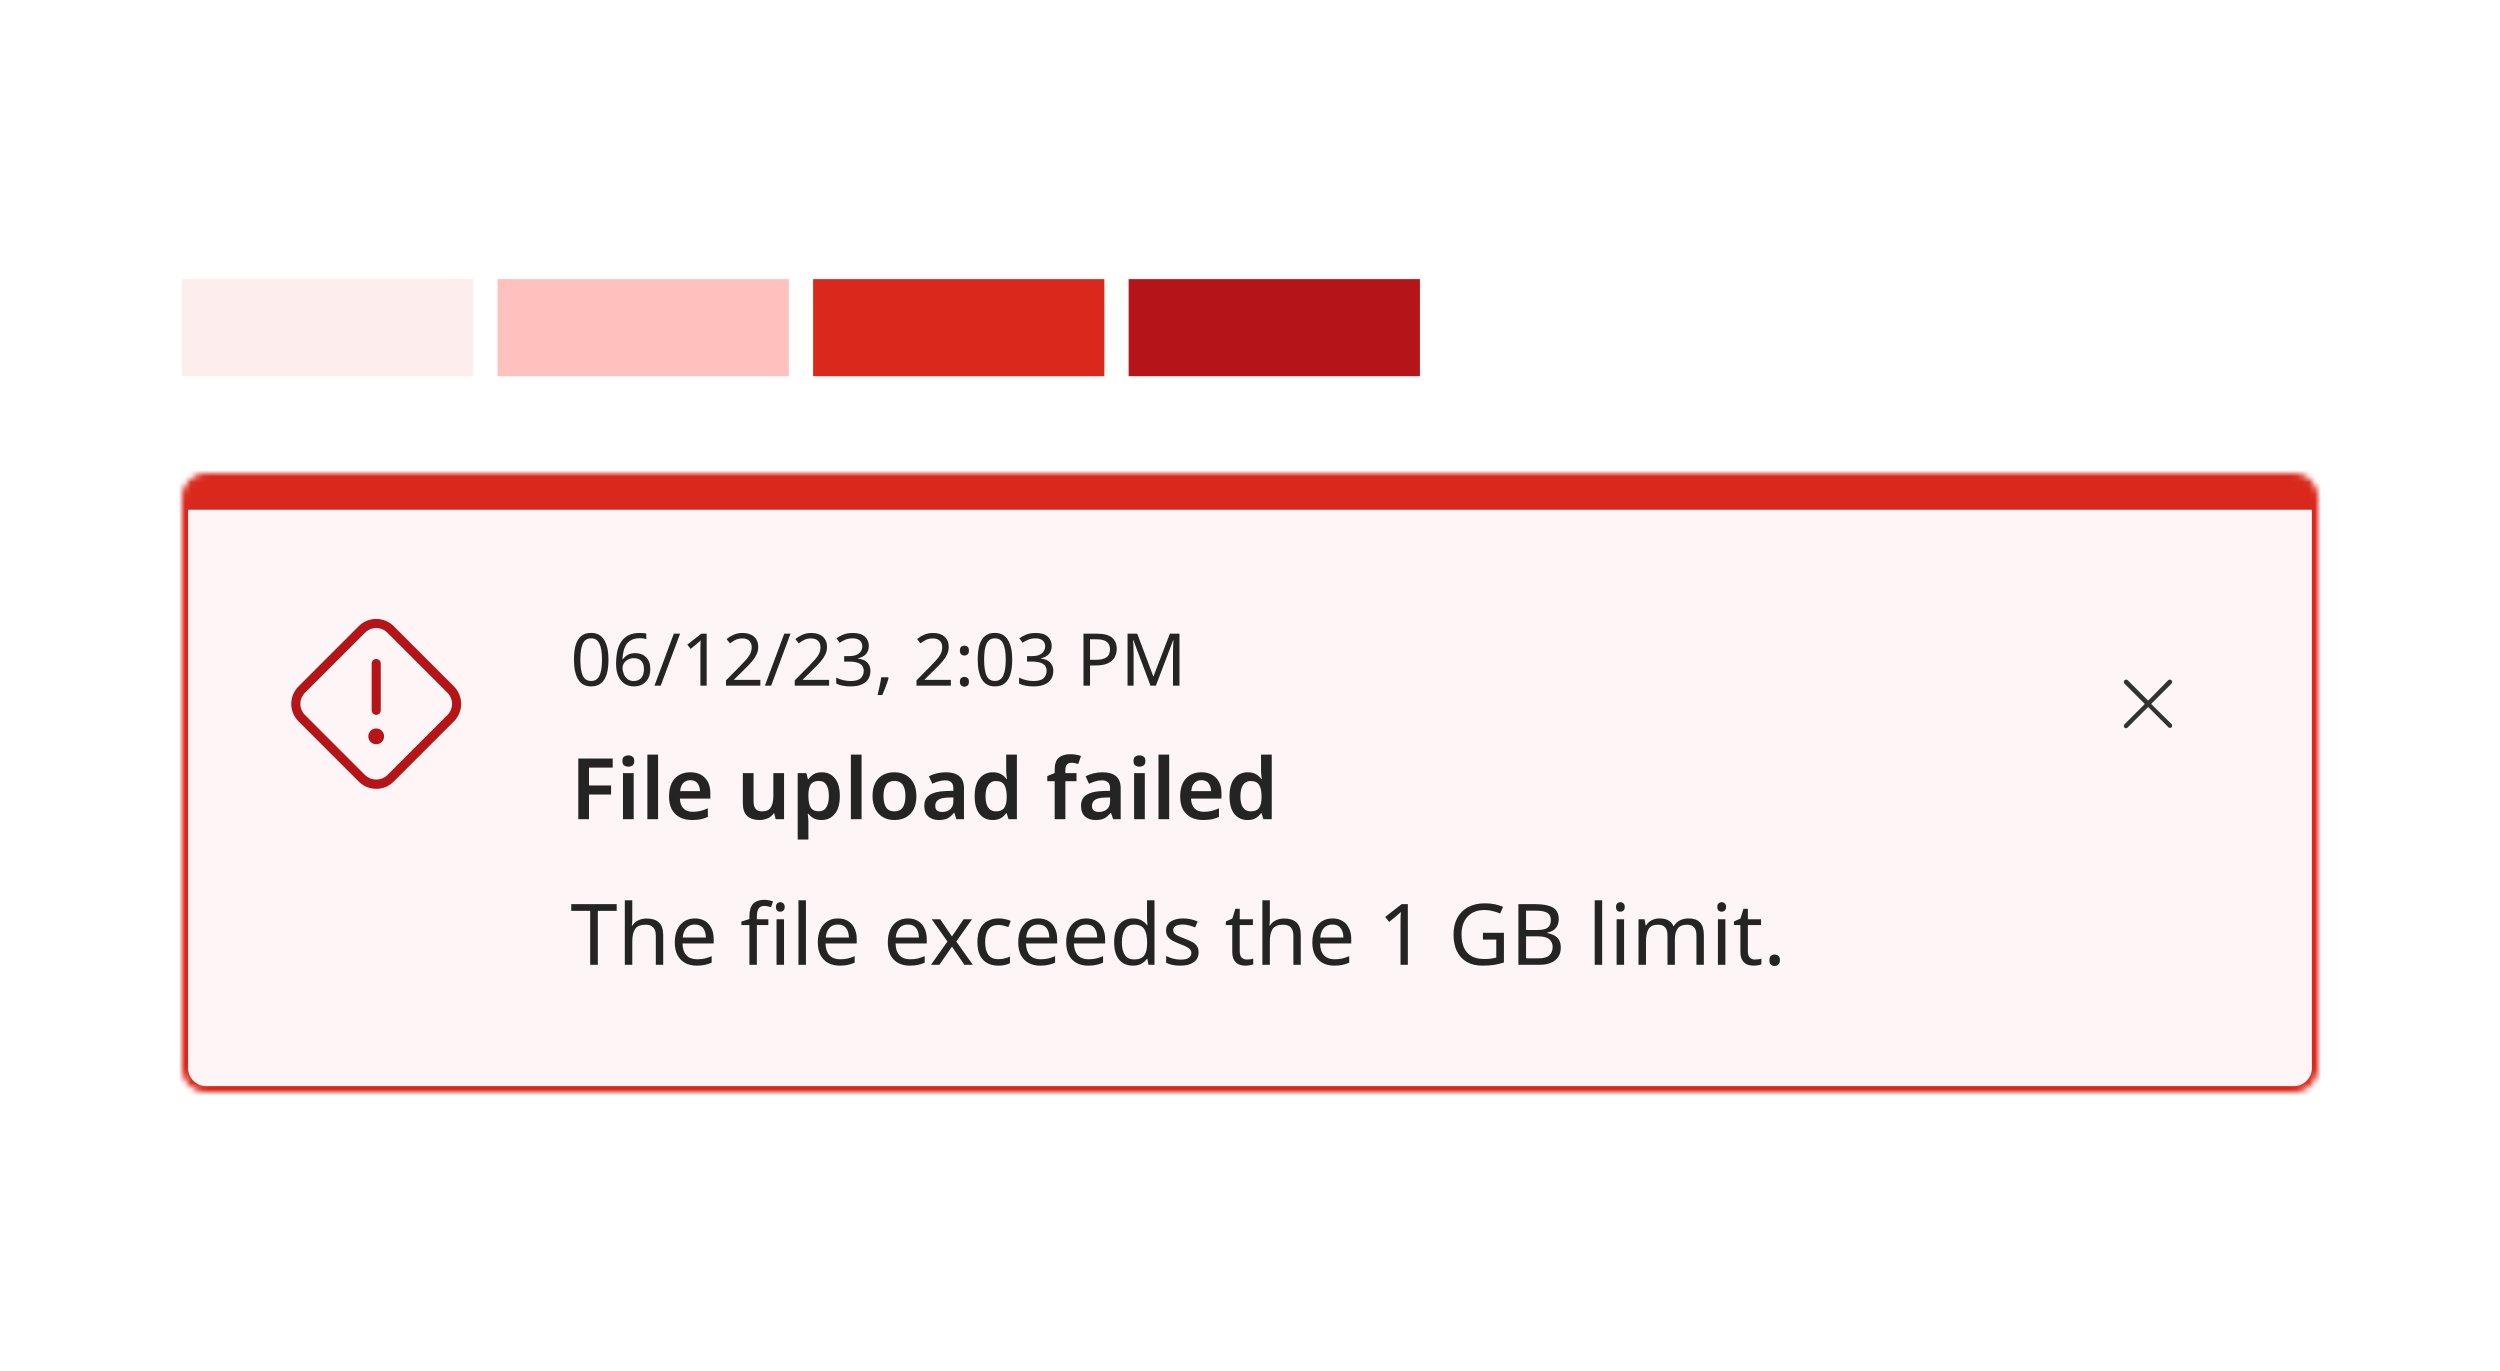
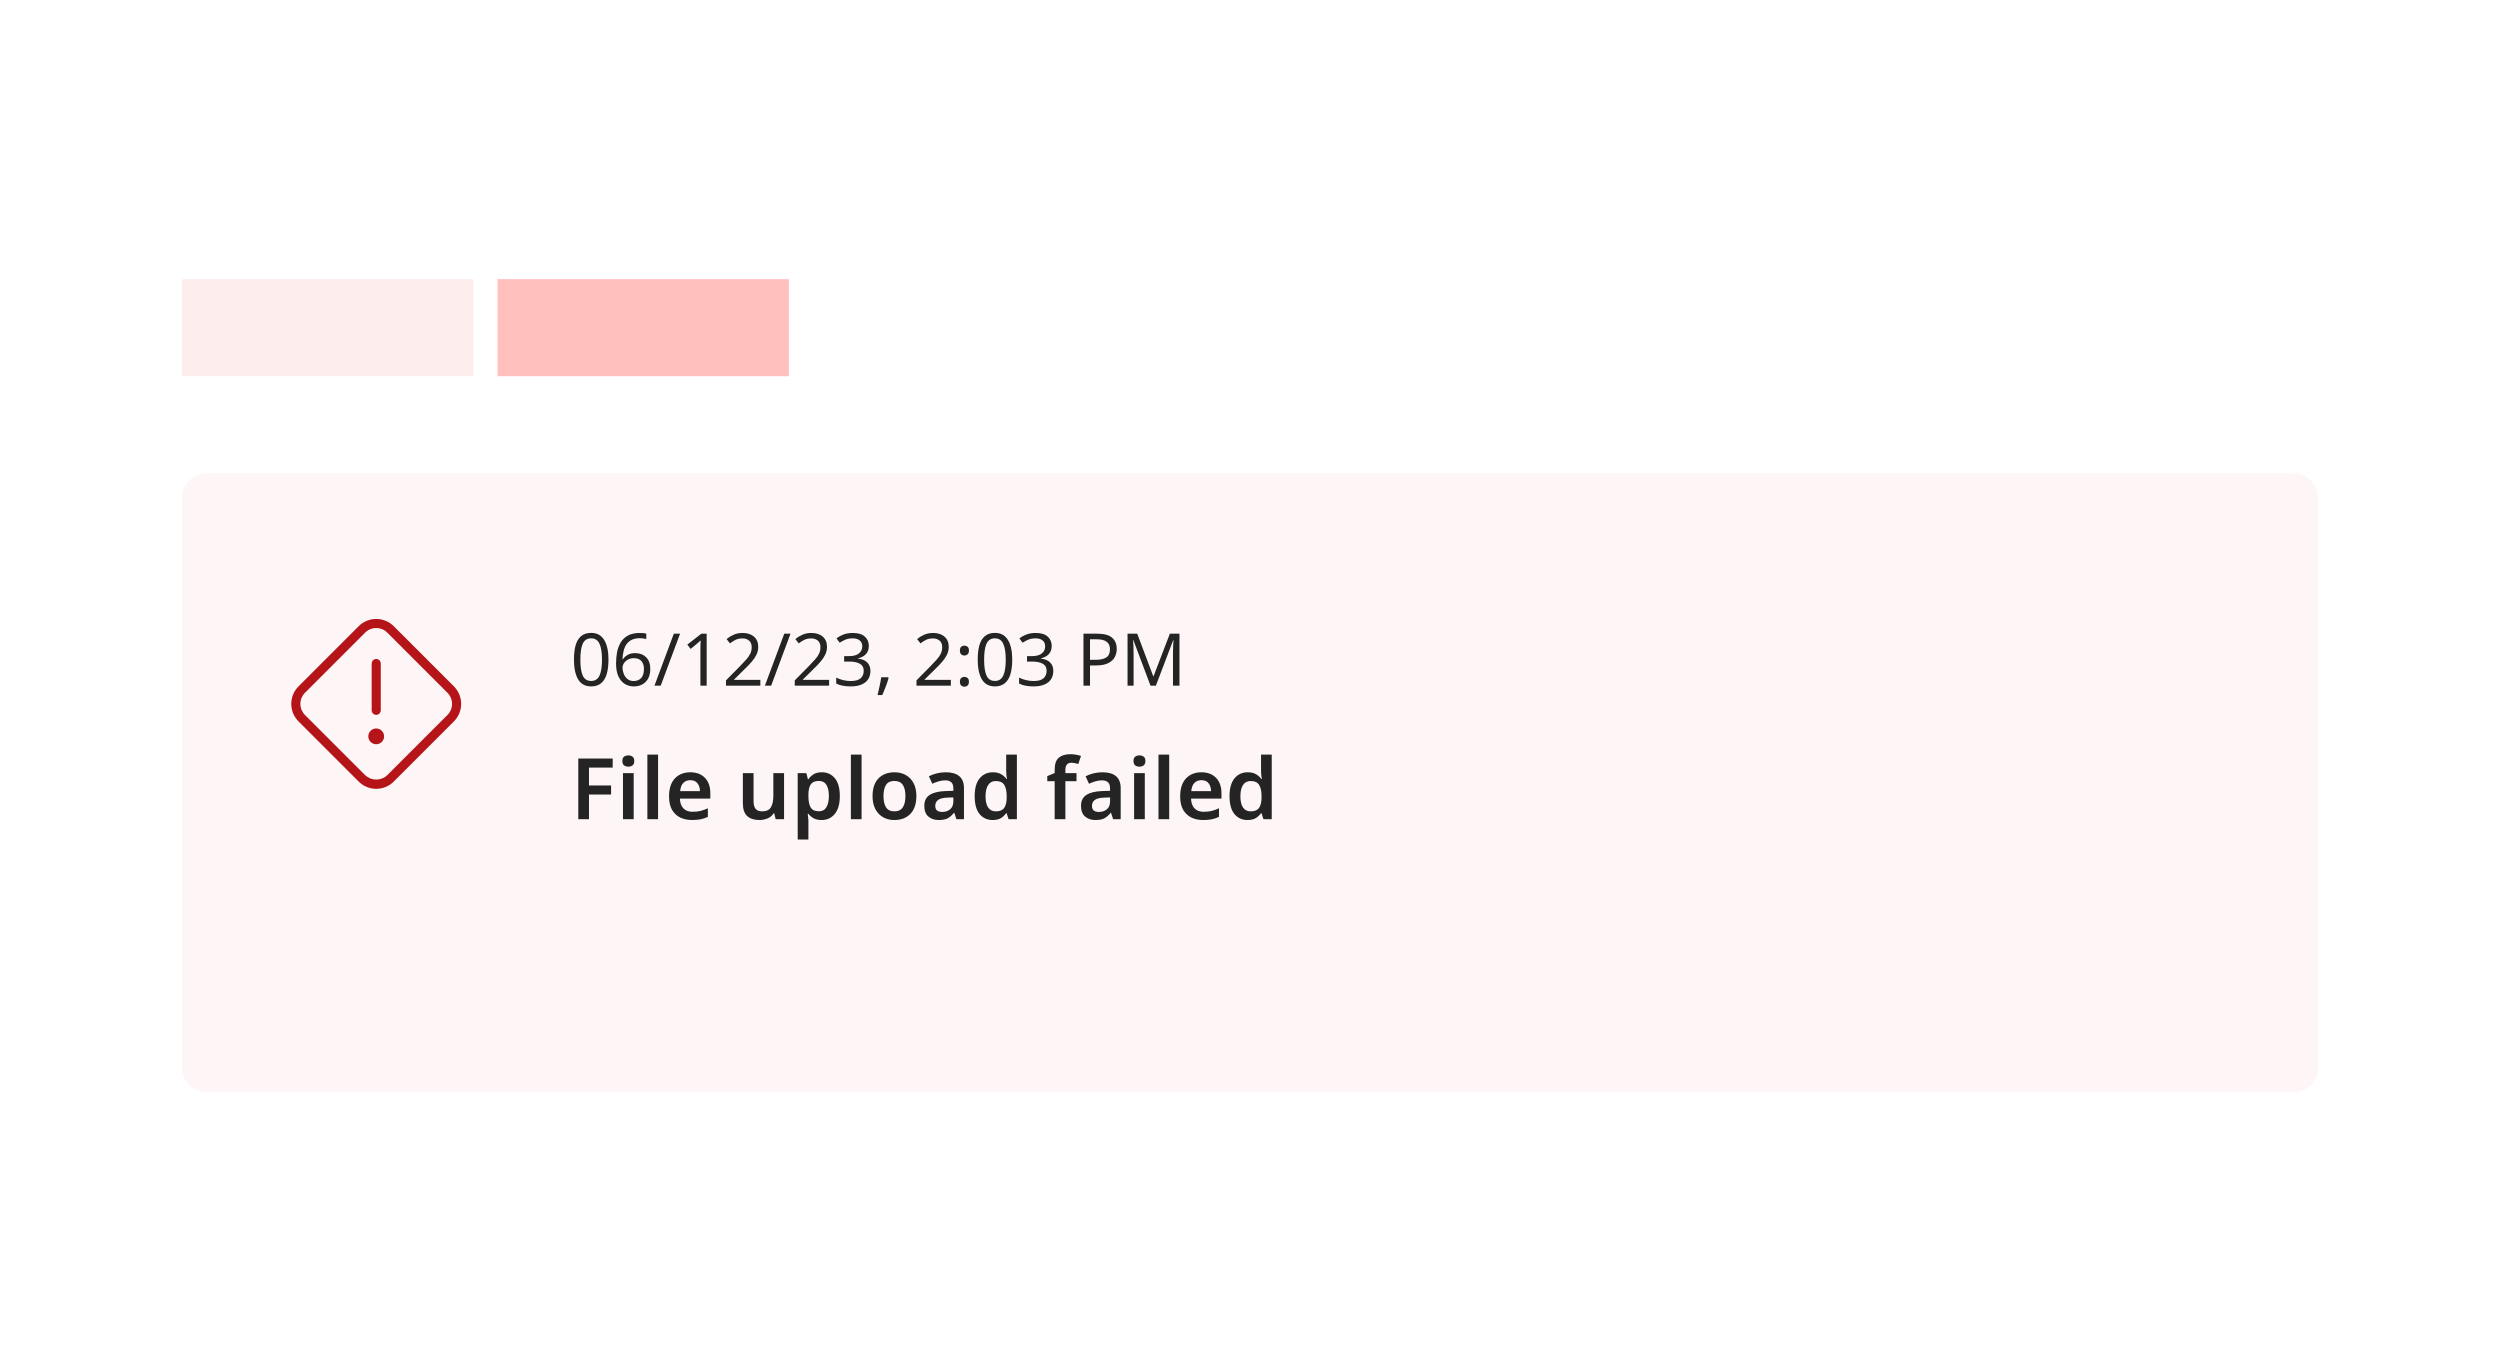
<svg xmlns="http://www.w3.org/2000/svg" width="412" height="226" viewBox="0 0 412 226" fill="none">
  <rect width="412" height="226" fill="white" />
  <rect x="30" y="46" width="48" height="16" fill="#FDEDED" />
  <rect x="82" y="46" width="48" height="16" fill="#FFC0BE" />
-   <rect x="134" y="46" width="48" height="16" fill="#DA291C" />
-   <rect x="186" y="46" width="48" height="16" fill="#B51418" />
  <mask id="path-5-inside-1_10221_32403" fill="white">
-     <path d="M30 82C30 79.791 31.791 78 34 78H378C380.209 78 382 79.791 382 82V176C382 178.209 380.209 180 378 180H34C31.791 180 30 178.209 30 176V82Z" />
-   </mask>
+     </mask>
  <path d="M30 82C30 79.791 31.791 78 34 78H378C380.209 78 382 79.791 382 82V176C382 178.209 380.209 180 378 180H34C31.791 180 30 178.209 30 176V82Z" fill="#FEF6F6" />
  <path d="M29 77C29 74.239 31.239 72 34 72H378C380.761 72 383 74.239 383 77L381 84C381 84 379.657 84 378 84H34C32.343 84 31 84 31 84L29 77ZM383 176C383 178.761 380.761 181 378 181H34C31.239 181 29 178.761 29 176H31C31 177.657 32.343 179 34 179H378C379.657 179 381 177.657 381 176H383ZM34 181C31.239 181 29 178.761 29 176V77C29 74.239 31.239 72 34 72V84C32.343 84 31 84 31 84V176C31 177.657 32.343 179 34 179V181ZM378 72C380.761 72 383 74.239 383 77V176C383 178.761 380.761 181 378 181V179C379.657 179 381 177.657 381 176V84C381 84 379.657 84 378 84V72Z" fill="#DA291C" mask="url(#path-5-inside-1_10221_32403)" />
  <path d="M61.25 117.06V109.35C61.25 109.151 61.329 108.96 61.47 108.82C61.61 108.679 61.801 108.6 62 108.6C62.199 108.6 62.39 108.679 62.53 108.82C62.671 108.96 62.75 109.151 62.75 109.35V117.06C62.75 117.259 62.671 117.45 62.53 117.59C62.39 117.731 62.199 117.81 62 117.81C61.801 117.81 61.61 117.731 61.47 117.59C61.329 117.45 61.25 117.259 61.25 117.06ZM74.8 118.89L64.89 128.8C64.511 129.18 64.061 129.482 63.565 129.688C63.069 129.894 62.537 130 62 130C61.463 130 60.931 129.894 60.435 129.688C59.94 129.482 59.489 129.18 59.11 128.8L49.2 118.89C48.82 118.511 48.518 118.061 48.312 117.565C48.106 117.069 48 116.537 48 116C48 115.463 48.106 114.931 48.312 114.435C48.518 113.939 48.82 113.489 49.2 113.11L59.11 103.2C59.489 102.82 59.94 102.518 60.435 102.312C60.931 102.106 61.463 102 62 102C62.537 102 63.069 102.106 63.565 102.312C64.061 102.518 64.511 102.82 64.89 103.2L74.8 113.11C75.18 113.489 75.482 113.939 75.688 114.435C75.894 114.931 76 115.463 76 116C76 116.537 75.894 117.069 75.688 117.565C75.482 118.061 75.18 118.511 74.8 118.89ZM73.74 114.17L63.83 104.26C63.59 104.019 63.305 103.827 62.991 103.697C62.677 103.566 62.34 103.499 62 103.499C61.66 103.499 61.323 103.566 61.009 103.697C60.695 103.827 60.41 104.019 60.17 104.26L50.26 114.17C49.775 114.656 49.503 115.314 49.503 116C49.503 116.686 49.775 117.344 50.26 117.83L60.17 127.74C60.663 128.211 61.318 128.473 62 128.473C62.682 128.473 63.337 128.211 63.83 127.74L73.74 117.83C74.225 117.344 74.497 116.686 74.497 116C74.497 115.314 74.225 114.656 73.74 114.17ZM62 120.05C61.743 120.05 61.492 120.126 61.278 120.269C61.064 120.412 60.897 120.615 60.799 120.853C60.701 121.09 60.675 121.351 60.725 121.604C60.775 121.856 60.899 122.087 61.081 122.269C61.263 122.451 61.494 122.575 61.746 122.625C61.999 122.675 62.26 122.649 62.498 122.551C62.735 122.453 62.938 122.286 63.081 122.072C63.224 121.858 63.3 121.607 63.3 121.35C63.3 121.179 63.266 121.01 63.201 120.853C63.136 120.695 63.04 120.551 62.919 120.431C62.798 120.31 62.655 120.214 62.498 120.149C62.34 120.084 62.171 120.05 62 120.05Z" fill="#B51418" />
  <path d="M100.276 108.704C100.276 109.632 100.18 110.424 99.988 111.08C99.796 111.736 99.488 112.24 99.064 112.592C98.648 112.944 98.1 113.12 97.42 113.12C96.452 113.12 95.736 112.732 95.272 111.956C94.816 111.172 94.588 110.088 94.588 108.704C94.588 107.776 94.68 106.984 94.864 106.328C95.056 105.672 95.36 105.172 95.776 104.828C96.192 104.476 96.74 104.3 97.42 104.3C98.38 104.3 99.096 104.688 99.568 105.464C100.04 106.232 100.276 107.312 100.276 108.704ZM95.644 108.704C95.644 109.88 95.776 110.76 96.04 111.344C96.312 111.928 96.772 112.22 97.42 112.22C98.06 112.22 98.516 111.932 98.788 111.356C99.068 110.772 99.208 109.888 99.208 108.704C99.208 107.536 99.068 106.66 98.788 106.076C98.516 105.492 98.06 105.2 97.42 105.2C96.772 105.2 96.312 105.492 96.04 106.076C95.776 106.66 95.644 107.536 95.644 108.704ZM101.527 109.34C101.527 108.724 101.579 108.12 101.683 107.528C101.795 106.928 101.991 106.388 102.271 105.908C102.559 105.42 102.959 105.032 103.471 104.744C103.983 104.456 104.643 104.312 105.451 104.312C105.619 104.312 105.803 104.32 106.003 104.336C106.211 104.352 106.379 104.38 106.507 104.42V105.32C106.363 105.272 106.199 105.236 106.015 105.212C105.831 105.188 105.651 105.176 105.475 105.176C104.923 105.176 104.463 105.268 104.095 105.452C103.727 105.636 103.435 105.888 103.219 106.208C103.011 106.528 102.859 106.896 102.763 107.312C102.667 107.728 102.607 108.172 102.583 108.644H102.655C102.839 108.364 103.095 108.128 103.423 107.936C103.751 107.736 104.171 107.636 104.683 107.636C105.427 107.636 106.027 107.864 106.483 108.32C106.939 108.768 107.167 109.408 107.167 110.24C107.167 111.136 106.919 111.84 106.423 112.352C105.935 112.864 105.275 113.12 104.443 113.12C103.899 113.12 103.407 112.984 102.967 112.712C102.527 112.44 102.175 112.024 101.911 111.464C101.655 110.904 101.527 110.196 101.527 109.34ZM104.431 112.232C104.935 112.232 105.343 112.072 105.655 111.752C105.967 111.424 106.123 110.92 106.123 110.24C106.123 109.696 105.983 109.264 105.703 108.944C105.431 108.624 105.019 108.464 104.467 108.464C104.091 108.464 103.763 108.544 103.483 108.704C103.203 108.856 102.983 109.056 102.823 109.304C102.671 109.544 102.595 109.788 102.595 110.036C102.595 110.38 102.663 110.724 102.799 111.068C102.935 111.404 103.139 111.684 103.411 111.908C103.683 112.124 104.023 112.232 104.431 112.232ZM112.078 104.432L108.886 113H107.854L111.046 104.432H112.078ZM116.459 113H115.427V107.012C115.427 106.668 115.431 106.392 115.439 106.184C115.447 105.976 115.459 105.76 115.475 105.536C115.347 105.664 115.227 105.772 115.115 105.86C115.011 105.948 114.883 106.06 114.731 106.196L113.819 106.94L113.267 106.232L115.583 104.432H116.459V113ZM125.306 113H119.642V112.124L121.886 109.856C122.31 109.424 122.67 109.04 122.966 108.704C123.27 108.368 123.498 108.04 123.65 107.72C123.802 107.4 123.878 107.044 123.878 106.652C123.878 106.18 123.738 105.824 123.458 105.584C123.178 105.336 122.814 105.212 122.366 105.212C121.942 105.212 121.574 105.284 121.262 105.428C120.95 105.572 120.63 105.772 120.302 106.028L119.738 105.32C120.074 105.04 120.458 104.804 120.89 104.612C121.33 104.412 121.822 104.312 122.366 104.312C123.166 104.312 123.798 104.516 124.262 104.924C124.726 105.332 124.958 105.888 124.958 106.592C124.958 107.04 124.866 107.46 124.682 107.852C124.498 108.244 124.242 108.632 123.914 109.016C123.586 109.4 123.202 109.804 122.762 110.228L120.974 111.992V112.04H125.306V113ZM130.278 104.432L127.086 113H126.054L129.246 104.432H130.278ZM136.638 113H130.974V112.124L133.218 109.856C133.642 109.424 134.002 109.04 134.298 108.704C134.602 108.368 134.83 108.04 134.982 107.72C135.134 107.4 135.21 107.044 135.21 106.652C135.21 106.18 135.07 105.824 134.79 105.584C134.51 105.336 134.146 105.212 133.698 105.212C133.274 105.212 132.906 105.284 132.594 105.428C132.282 105.572 131.962 105.772 131.634 106.028L131.07 105.32C131.406 105.04 131.79 104.804 132.222 104.612C132.662 104.412 133.154 104.312 133.698 104.312C134.498 104.312 135.13 104.516 135.594 104.924C136.058 105.332 136.29 105.888 136.29 106.592C136.29 107.04 136.198 107.46 136.014 107.852C135.83 108.244 135.574 108.632 135.246 109.016C134.918 109.4 134.534 109.804 134.094 110.228L132.306 111.992V112.04H136.638V113ZM143.182 106.436C143.182 107.012 143.018 107.472 142.69 107.816C142.37 108.152 141.942 108.376 141.406 108.488V108.536C142.086 108.616 142.594 108.832 142.93 109.184C143.274 109.536 143.446 109.996 143.446 110.564C143.446 111.068 143.33 111.512 143.098 111.896C142.866 112.28 142.506 112.58 142.018 112.796C141.538 113.012 140.918 113.12 140.158 113.12C139.71 113.12 139.294 113.084 138.91 113.012C138.526 112.948 138.158 112.828 137.806 112.652V111.668C138.166 111.852 138.554 111.992 138.97 112.088C139.386 112.184 139.786 112.232 140.17 112.232C140.938 112.232 141.49 112.084 141.826 111.788C142.17 111.484 142.342 111.068 142.342 110.54C142.342 110.004 142.13 109.62 141.706 109.388C141.29 109.148 140.702 109.028 139.942 109.028H139.114V108.128H139.954C140.658 108.128 141.19 107.98 141.55 107.684C141.918 107.388 142.102 106.996 142.102 106.508C142.102 106.092 141.962 105.772 141.682 105.548C141.402 105.316 141.022 105.2 140.542 105.2C140.078 105.2 139.682 105.268 139.354 105.404C139.026 105.54 138.702 105.712 138.382 105.92L137.854 105.2C138.158 104.96 138.534 104.752 138.982 104.576C139.438 104.4 139.954 104.312 140.53 104.312C141.426 104.312 142.09 104.512 142.522 104.912C142.962 105.312 143.182 105.82 143.182 106.436ZM146.353 111.608L146.437 111.74C146.325 112.164 146.173 112.628 145.981 113.132C145.789 113.644 145.597 114.116 145.405 114.548H144.625C144.737 114.092 144.849 113.592 144.961 113.048C145.081 112.504 145.169 112.024 145.225 111.608H146.353ZM156.701 113H151.037V112.124L153.281 109.856C153.705 109.424 154.065 109.04 154.361 108.704C154.665 108.368 154.893 108.04 155.045 107.72C155.197 107.4 155.273 107.044 155.273 106.652C155.273 106.18 155.133 105.824 154.853 105.584C154.573 105.336 154.209 105.212 153.761 105.212C153.337 105.212 152.969 105.284 152.657 105.428C152.345 105.572 152.025 105.772 151.697 106.028L151.133 105.32C151.469 105.04 151.853 104.804 152.285 104.612C152.725 104.412 153.217 104.312 153.761 104.312C154.561 104.312 155.193 104.516 155.657 104.924C156.121 105.332 156.353 105.888 156.353 106.592C156.353 107.04 156.261 107.46 156.077 107.852C155.893 108.244 155.637 108.632 155.309 109.016C154.981 109.4 154.597 109.804 154.157 110.228L152.369 111.992V112.04H156.701V113ZM158.192 107.216C158.192 106.912 158.264 106.7 158.408 106.58C158.552 106.46 158.724 106.4 158.924 106.4C159.124 106.4 159.3 106.46 159.452 106.58C159.604 106.7 159.68 106.912 159.68 107.216C159.68 107.504 159.604 107.712 159.452 107.84C159.3 107.968 159.124 108.032 158.924 108.032C158.724 108.032 158.552 107.968 158.408 107.84C158.264 107.712 158.192 107.504 158.192 107.216ZM158.192 112.352C158.192 112.056 158.264 111.848 158.408 111.728C158.552 111.608 158.724 111.548 158.924 111.548C159.124 111.548 159.3 111.608 159.452 111.728C159.604 111.848 159.68 112.056 159.68 112.352C159.68 112.64 159.604 112.848 159.452 112.976C159.3 113.104 159.124 113.168 158.924 113.168C158.724 113.168 158.552 113.104 158.408 112.976C158.264 112.848 158.192 112.64 158.192 112.352ZM166.815 108.704C166.815 109.632 166.719 110.424 166.527 111.08C166.335 111.736 166.027 112.24 165.603 112.592C165.187 112.944 164.639 113.12 163.959 113.12C162.991 113.12 162.275 112.732 161.811 111.956C161.355 111.172 161.127 110.088 161.127 108.704C161.127 107.776 161.219 106.984 161.403 106.328C161.595 105.672 161.899 105.172 162.315 104.828C162.731 104.476 163.279 104.3 163.959 104.3C164.919 104.3 165.635 104.688 166.107 105.464C166.579 106.232 166.815 107.312 166.815 108.704ZM162.183 108.704C162.183 109.88 162.315 110.76 162.579 111.344C162.851 111.928 163.311 112.22 163.959 112.22C164.599 112.22 165.055 111.932 165.327 111.356C165.607 110.772 165.747 109.888 165.747 108.704C165.747 107.536 165.607 106.66 165.327 106.076C165.055 105.492 164.599 105.2 163.959 105.2C163.311 105.2 162.851 105.492 162.579 106.076C162.315 106.66 162.183 107.536 162.183 108.704ZM173.322 106.436C173.322 107.012 173.158 107.472 172.83 107.816C172.51 108.152 172.082 108.376 171.546 108.488V108.536C172.226 108.616 172.734 108.832 173.07 109.184C173.414 109.536 173.586 109.996 173.586 110.564C173.586 111.068 173.47 111.512 173.238 111.896C173.006 112.28 172.646 112.58 172.158 112.796C171.678 113.012 171.058 113.12 170.298 113.12C169.85 113.12 169.434 113.084 169.05 113.012C168.666 112.948 168.298 112.828 167.946 112.652V111.668C168.306 111.852 168.694 111.992 169.11 112.088C169.526 112.184 169.926 112.232 170.31 112.232C171.078 112.232 171.63 112.084 171.966 111.788C172.31 111.484 172.482 111.068 172.482 110.54C172.482 110.004 172.27 109.62 171.846 109.388C171.43 109.148 170.842 109.028 170.082 109.028H169.254V108.128H170.094C170.798 108.128 171.33 107.98 171.69 107.684C172.058 107.388 172.242 106.996 172.242 106.508C172.242 106.092 172.102 105.772 171.822 105.548C171.542 105.316 171.162 105.2 170.682 105.2C170.218 105.2 169.822 105.268 169.494 105.404C169.166 105.54 168.842 105.712 168.522 105.92L167.994 105.2C168.298 104.96 168.674 104.752 169.122 104.576C169.578 104.4 170.094 104.312 170.67 104.312C171.566 104.312 172.23 104.512 172.662 104.912C173.102 105.312 173.322 105.82 173.322 106.436ZM180.823 104.432C181.943 104.432 182.759 104.652 183.271 105.092C183.783 105.532 184.039 106.152 184.039 106.952C184.039 107.424 183.931 107.868 183.715 108.284C183.507 108.692 183.151 109.024 182.647 109.28C182.151 109.536 181.475 109.664 180.619 109.664H179.635V113H178.555V104.432H180.823ZM180.727 105.356H179.635V108.74H180.499C181.315 108.74 181.923 108.608 182.323 108.344C182.723 108.08 182.923 107.632 182.923 107C182.923 106.448 182.743 106.036 182.383 105.764C182.031 105.492 181.479 105.356 180.727 105.356ZM189.6 113L186.78 105.488H186.732C186.756 105.736 186.776 106.072 186.792 106.496C186.808 106.912 186.816 107.348 186.816 107.804V113H185.82V104.432H187.416L190.056 111.452H190.104L192.792 104.432H194.376V113H193.308V107.732C193.308 107.316 193.316 106.904 193.332 106.496C193.356 106.088 193.376 105.756 193.392 105.5H193.344L190.488 113H189.6Z" fill="#242424" />
  <path d="M97.066 135H95.302V125.004H100.972V126.502H97.066V129.442H100.706V130.94H97.066V135ZM103.549 124.486C103.811 124.486 104.039 124.556 104.235 124.696C104.431 124.827 104.529 125.065 104.529 125.41C104.529 125.755 104.431 125.998 104.235 126.138C104.039 126.278 103.811 126.348 103.549 126.348C103.279 126.348 103.045 126.278 102.849 126.138C102.663 125.998 102.569 125.755 102.569 125.41C102.569 125.065 102.663 124.827 102.849 124.696C103.045 124.556 103.279 124.486 103.549 124.486ZM104.431 127.412V135H102.667V127.412H104.431ZM108.451 135H106.687V124.36H108.451V135ZM113.758 127.272C114.776 127.272 115.578 127.575 116.166 128.182C116.764 128.789 117.062 129.633 117.062 130.716V131.612H112.05C112.069 132.303 112.26 132.839 112.624 133.222C112.988 133.595 113.492 133.782 114.136 133.782C114.622 133.782 115.06 133.735 115.452 133.642C115.844 133.539 116.246 133.395 116.656 133.208V134.622C116.283 134.799 115.896 134.93 115.494 135.014C115.093 135.098 114.612 135.14 114.052 135.14C113.306 135.14 112.648 135 112.078 134.72C111.509 134.431 111.061 134.001 110.734 133.432C110.417 132.853 110.258 132.13 110.258 131.262C110.258 129.965 110.576 128.975 111.21 128.294C111.854 127.613 112.704 127.272 113.758 127.272ZM113.758 128.574C113.282 128.574 112.895 128.728 112.596 129.036C112.307 129.335 112.139 129.783 112.092 130.38H115.354C115.345 129.857 115.21 129.428 114.948 129.092C114.696 128.747 114.3 128.574 113.758 128.574ZM129.212 127.412V135H127.826L127.588 134.02H127.504C127.261 134.412 126.925 134.697 126.496 134.874C126.066 135.051 125.614 135.14 125.138 135.14C124.288 135.14 123.621 134.921 123.136 134.482C122.66 134.043 122.422 133.339 122.422 132.368V127.412H124.186V132.018C124.186 132.587 124.298 133.012 124.522 133.292C124.746 133.572 125.1 133.712 125.586 133.712C126.295 133.712 126.78 133.488 127.042 133.04C127.312 132.592 127.448 131.953 127.448 131.122V127.412H129.212ZM135.45 127.272C136.337 127.272 137.051 127.603 137.592 128.266C138.134 128.919 138.404 129.895 138.404 131.192C138.404 132.489 138.124 133.474 137.564 134.146C137.014 134.809 136.295 135.14 135.408 135.14C134.848 135.14 134.396 135.037 134.05 134.832C133.705 134.627 133.43 134.389 133.224 134.118H133.112C133.14 134.295 133.164 134.487 133.182 134.692C133.21 134.897 133.224 135.093 133.224 135.28V138.36H131.46V127.412H132.888L133.14 128.42H133.224C133.439 128.103 133.719 127.832 134.064 127.608C134.41 127.384 134.872 127.272 135.45 127.272ZM134.946 128.7C134.321 128.7 133.878 128.887 133.616 129.26C133.364 129.633 133.234 130.198 133.224 130.954V131.178C133.224 131.99 133.346 132.615 133.588 133.054C133.84 133.483 134.302 133.698 134.974 133.698C135.525 133.698 135.931 133.474 136.192 133.026C136.463 132.569 136.598 131.948 136.598 131.164C136.598 130.38 136.463 129.773 136.192 129.344C135.931 128.915 135.516 128.7 134.946 128.7ZM141.988 135H140.224V124.36H141.988V135ZM151.019 131.192C151.019 132.452 150.693 133.427 150.039 134.118C149.386 134.799 148.499 135.14 147.379 135.14C146.689 135.14 146.073 134.986 145.531 134.678C144.99 134.37 144.565 133.922 144.257 133.334C143.949 132.746 143.795 132.032 143.795 131.192C143.795 129.932 144.117 128.966 144.761 128.294C145.415 127.613 146.301 127.272 147.421 127.272C148.121 127.272 148.742 127.426 149.283 127.734C149.825 128.033 150.249 128.476 150.557 129.064C150.865 129.643 151.019 130.352 151.019 131.192ZM145.601 131.192C145.601 131.995 145.741 132.615 146.021 133.054C146.311 133.493 146.773 133.712 147.407 133.712C148.033 133.712 148.49 133.493 148.779 133.054C149.069 132.615 149.213 131.995 149.213 131.192C149.213 130.389 149.069 129.773 148.779 129.344C148.49 128.915 148.028 128.7 147.393 128.7C146.759 128.7 146.301 128.915 146.021 129.344C145.741 129.773 145.601 130.389 145.601 131.192ZM155.867 127.272C156.847 127.272 157.589 127.487 158.093 127.916C158.606 128.345 158.863 129.008 158.863 129.904V135H157.617L157.267 133.95H157.211C156.884 134.361 156.539 134.664 156.175 134.86C155.811 135.047 155.316 135.14 154.691 135.14C154.01 135.14 153.445 134.949 152.997 134.566C152.549 134.183 152.325 133.591 152.325 132.788C152.325 132.004 152.61 131.416 153.179 131.024C153.758 130.632 154.63 130.413 155.797 130.366L157.113 130.324V129.946C157.113 129.461 156.996 129.115 156.763 128.91C156.53 128.705 156.203 128.602 155.783 128.602C155.4 128.602 155.032 128.658 154.677 128.77C154.332 128.873 153.986 129.003 153.641 129.162L153.081 127.93C153.454 127.734 153.879 127.575 154.355 127.454C154.84 127.333 155.344 127.272 155.867 127.272ZM157.113 131.416L156.189 131.444C155.414 131.472 154.878 131.607 154.579 131.85C154.28 132.083 154.131 132.401 154.131 132.802C154.131 133.166 154.234 133.427 154.439 133.586C154.654 133.735 154.934 133.81 155.279 133.81C155.792 133.81 156.226 133.665 156.581 133.376C156.936 133.077 157.113 132.639 157.113 132.06V131.416ZM163.579 135.14C162.702 135.14 161.988 134.813 161.437 134.16C160.896 133.497 160.625 132.517 160.625 131.22C160.625 129.913 160.901 128.929 161.451 128.266C162.002 127.603 162.725 127.272 163.621 127.272C164.181 127.272 164.639 127.379 164.993 127.594C165.357 127.809 165.647 128.07 165.861 128.378H165.945C165.917 128.247 165.889 128.051 165.861 127.79C165.833 127.519 165.819 127.263 165.819 127.02V124.36H167.583V135H166.211L165.889 134.006H165.819C165.605 134.323 165.32 134.594 164.965 134.818C164.611 135.033 164.149 135.14 163.579 135.14ZM164.111 133.712C164.765 133.712 165.222 133.525 165.483 133.152C165.754 132.779 165.894 132.214 165.903 131.458V131.234C165.903 130.422 165.773 129.801 165.511 129.372C165.259 128.933 164.783 128.714 164.083 128.714C163.542 128.714 163.127 128.938 162.837 129.386C162.557 129.825 162.417 130.445 162.417 131.248C162.417 132.051 162.562 132.662 162.851 133.082C163.141 133.502 163.561 133.712 164.111 133.712ZM177.408 128.742H175.574V135H173.81V128.742H172.592V127.902L173.81 127.398V126.88C173.81 125.909 174.039 125.237 174.496 124.864C174.963 124.481 175.597 124.29 176.4 124.29C176.764 124.29 177.095 124.323 177.394 124.388C177.702 124.444 177.954 124.509 178.15 124.584L177.702 125.9C177.543 125.853 177.366 125.811 177.17 125.774C176.983 125.727 176.778 125.704 176.554 125.704C176.209 125.704 175.957 125.811 175.798 126.026C175.649 126.231 175.574 126.53 175.574 126.922V127.412H177.408V128.742ZM181.693 127.272C182.673 127.272 183.415 127.487 183.919 127.916C184.432 128.345 184.689 129.008 184.689 129.904V135H183.443L183.093 133.95H183.037C182.71 134.361 182.365 134.664 182.001 134.86C181.637 135.047 181.142 135.14 180.517 135.14C179.836 135.14 179.271 134.949 178.823 134.566C178.375 134.183 178.151 133.591 178.151 132.788C178.151 132.004 178.436 131.416 179.005 131.024C179.584 130.632 180.456 130.413 181.623 130.366L182.939 130.324V129.946C182.939 129.461 182.822 129.115 182.589 128.91C182.356 128.705 182.029 128.602 181.609 128.602C181.226 128.602 180.858 128.658 180.503 128.77C180.158 128.873 179.812 129.003 179.467 129.162L178.907 127.93C179.28 127.734 179.705 127.575 180.181 127.454C180.666 127.333 181.17 127.272 181.693 127.272ZM182.939 131.416L182.015 131.444C181.24 131.472 180.704 131.607 180.405 131.85C180.106 132.083 179.957 132.401 179.957 132.802C179.957 133.166 180.06 133.427 180.265 133.586C180.48 133.735 180.76 133.81 181.105 133.81C181.618 133.81 182.052 133.665 182.407 133.376C182.762 133.077 182.939 132.639 182.939 132.06V131.416ZM187.782 124.486C188.043 124.486 188.272 124.556 188.468 124.696C188.664 124.827 188.762 125.065 188.762 125.41C188.762 125.755 188.664 125.998 188.468 126.138C188.272 126.278 188.043 126.348 187.782 126.348C187.511 126.348 187.278 126.278 187.082 126.138C186.895 125.998 186.802 125.755 186.802 125.41C186.802 125.065 186.895 124.827 187.082 124.696C187.278 124.556 187.511 124.486 187.782 124.486ZM188.664 127.412V135H186.9V127.412H188.664ZM192.683 135H190.919V124.36H192.683V135ZM197.991 127.272C199.008 127.272 199.811 127.575 200.399 128.182C200.996 128.789 201.295 129.633 201.295 130.716V131.612H196.283C196.301 132.303 196.493 132.839 196.857 133.222C197.221 133.595 197.725 133.782 198.369 133.782C198.854 133.782 199.293 133.735 199.685 133.642C200.077 133.539 200.478 133.395 200.889 133.208V134.622C200.515 134.799 200.128 134.93 199.727 135.014C199.325 135.098 198.845 135.14 198.285 135.14C197.538 135.14 196.88 135 196.311 134.72C195.741 134.431 195.293 134.001 194.967 133.432C194.649 132.853 194.491 132.13 194.491 131.262C194.491 129.965 194.808 128.975 195.443 128.294C196.087 127.613 196.936 127.272 197.991 127.272ZM197.991 128.574C197.515 128.574 197.127 128.728 196.829 129.036C196.539 129.335 196.371 129.783 196.325 130.38H199.587C199.577 129.857 199.442 129.428 199.181 129.092C198.929 128.747 198.532 128.574 197.991 128.574ZM205.579 135.14C204.702 135.14 203.988 134.813 203.437 134.16C202.896 133.497 202.625 132.517 202.625 131.22C202.625 129.913 202.901 128.929 203.451 128.266C204.002 127.603 204.725 127.272 205.621 127.272C206.181 127.272 206.639 127.379 206.993 127.594C207.357 127.809 207.647 128.07 207.861 128.378H207.945C207.917 128.247 207.889 128.051 207.861 127.79C207.833 127.519 207.819 127.263 207.819 127.02V124.36H209.583V135H208.211L207.889 134.006H207.819C207.605 134.323 207.32 134.594 206.965 134.818C206.611 135.033 206.149 135.14 205.579 135.14ZM206.111 133.712C206.765 133.712 207.222 133.525 207.483 133.152C207.754 132.779 207.894 132.214 207.903 131.458V131.234C207.903 130.422 207.773 129.801 207.511 129.372C207.259 128.933 206.783 128.714 206.083 128.714C205.542 128.714 205.127 128.938 204.837 129.386C204.557 129.825 204.417 130.445 204.417 131.248C204.417 132.051 204.562 132.662 204.851 133.082C205.141 133.502 205.561 133.712 206.111 133.712Z" fill="#242424" />
-   <path d="M98.522 159H97.262V150.11H94.14V149.004H101.63V150.11H98.522V159ZM104.201 148.36V151.482C104.201 151.855 104.178 152.205 104.131 152.532H104.215C104.458 152.149 104.785 151.86 105.195 151.664C105.615 151.468 106.068 151.37 106.553 151.37C107.459 151.37 108.14 151.589 108.597 152.028C109.064 152.457 109.297 153.153 109.297 154.114V159H108.079V154.198C108.079 152.994 107.519 152.392 106.399 152.392C105.559 152.392 104.981 152.63 104.663 153.106C104.355 153.573 104.201 154.245 104.201 155.122V159H102.969V148.36H104.201ZM114.522 151.356C115.156 151.356 115.707 151.496 116.174 151.776C116.64 152.056 116.995 152.453 117.238 152.966C117.49 153.47 117.616 154.063 117.616 154.744V155.486H112.478C112.496 156.335 112.711 156.984 113.122 157.432C113.542 157.871 114.125 158.09 114.872 158.09C115.348 158.09 115.768 158.048 116.132 157.964C116.505 157.871 116.888 157.74 117.28 157.572V158.65C116.897 158.818 116.519 158.939 116.146 159.014C115.772 159.098 115.329 159.14 114.816 159.14C114.097 159.14 113.467 158.995 112.926 158.706C112.384 158.417 111.96 157.987 111.652 157.418C111.353 156.849 111.204 156.144 111.204 155.304C111.204 154.483 111.339 153.778 111.61 153.19C111.89 152.602 112.277 152.149 112.772 151.832C113.276 151.515 113.859 151.356 114.522 151.356ZM114.508 152.364C113.92 152.364 113.453 152.555 113.108 152.938C112.772 153.311 112.571 153.834 112.506 154.506H116.328C116.318 153.871 116.169 153.358 115.88 152.966C115.59 152.565 115.133 152.364 114.508 152.364ZM126.621 152.448H124.731V159H123.499V152.448H122.183V151.874L123.499 151.454V151.02C123.499 150.049 123.709 149.354 124.129 148.934C124.558 148.505 125.16 148.29 125.935 148.29C126.224 148.29 126.495 148.318 126.747 148.374C126.999 148.421 127.213 148.477 127.391 148.542L127.069 149.508C126.919 149.461 126.747 149.415 126.551 149.368C126.355 149.321 126.154 149.298 125.949 149.298C125.538 149.298 125.23 149.438 125.025 149.718C124.829 149.989 124.731 150.418 124.731 151.006V151.496H126.621V152.448ZM128.605 148.682C128.792 148.682 128.955 148.747 129.095 148.878C129.244 148.999 129.319 149.195 129.319 149.466C129.319 149.737 129.244 149.937 129.095 150.068C128.955 150.189 128.792 150.25 128.605 150.25C128.4 150.25 128.227 150.189 128.087 150.068C127.947 149.937 127.877 149.737 127.877 149.466C127.877 149.195 127.947 148.999 128.087 148.878C128.227 148.747 128.4 148.682 128.605 148.682ZM129.207 151.496V159H127.975V151.496H129.207ZM132.817 159H131.585V148.36H132.817V159ZM138.092 151.356C138.727 151.356 139.277 151.496 139.744 151.776C140.211 152.056 140.565 152.453 140.808 152.966C141.06 153.47 141.186 154.063 141.186 154.744V155.486H136.048C136.067 156.335 136.281 156.984 136.692 157.432C137.112 157.871 137.695 158.09 138.442 158.09C138.918 158.09 139.338 158.048 139.702 157.964C140.075 157.871 140.458 157.74 140.85 157.572V158.65C140.467 158.818 140.089 158.939 139.716 159.014C139.343 159.098 138.899 159.14 138.386 159.14C137.667 159.14 137.037 158.995 136.496 158.706C135.955 158.417 135.53 157.987 135.222 157.418C134.923 156.849 134.774 156.144 134.774 155.304C134.774 154.483 134.909 153.778 135.18 153.19C135.46 152.602 135.847 152.149 136.342 151.832C136.846 151.515 137.429 151.356 138.092 151.356ZM138.078 152.364C137.49 152.364 137.023 152.555 136.678 152.938C136.342 153.311 136.141 153.834 136.076 154.506H139.898C139.889 153.871 139.739 153.358 139.45 152.966C139.161 152.565 138.703 152.364 138.078 152.364ZM149.631 151.356C150.266 151.356 150.816 151.496 151.283 151.776C151.75 152.056 152.104 152.453 152.347 152.966C152.599 153.47 152.725 154.063 152.725 154.744V155.486H147.587C147.606 156.335 147.82 156.984 148.231 157.432C148.651 157.871 149.234 158.09 149.981 158.09C150.457 158.09 150.877 158.048 151.241 157.964C151.614 157.871 151.997 157.74 152.389 157.572V158.65C152.006 158.818 151.628 158.939 151.255 159.014C150.882 159.098 150.438 159.14 149.925 159.14C149.206 159.14 148.576 158.995 148.035 158.706C147.494 158.417 147.069 157.987 146.761 157.418C146.462 156.849 146.313 156.144 146.313 155.304C146.313 154.483 146.448 153.778 146.719 153.19C146.999 152.602 147.386 152.149 147.881 151.832C148.385 151.515 148.968 151.356 149.631 151.356ZM149.617 152.364C149.029 152.364 148.562 152.555 148.217 152.938C147.881 153.311 147.68 153.834 147.615 154.506H151.437C151.428 153.871 151.278 153.358 150.989 152.966C150.7 152.565 150.242 152.364 149.617 152.364ZM156.14 155.164L153.55 151.496H154.95L156.882 154.324L158.8 151.496H160.186L157.596 155.164L160.326 159H158.926L156.882 156.004L154.81 159H153.424L156.14 155.164ZM164.509 159.14C163.837 159.14 163.244 159.005 162.731 158.734C162.217 158.463 161.811 158.043 161.513 157.474C161.223 156.905 161.079 156.177 161.079 155.29C161.079 154.366 161.228 153.615 161.527 153.036C161.835 152.457 162.255 152.033 162.787 151.762C163.319 151.491 163.921 151.356 164.593 151.356C164.966 151.356 165.33 151.398 165.685 151.482C166.049 151.557 166.343 151.65 166.567 151.762L166.189 152.784C165.965 152.7 165.703 152.621 165.405 152.546C165.106 152.471 164.826 152.434 164.565 152.434C163.09 152.434 162.353 153.381 162.353 155.276C162.353 156.181 162.53 156.877 162.885 157.362C163.249 157.838 163.785 158.076 164.495 158.076C164.896 158.076 165.255 158.034 165.573 157.95C165.89 157.866 166.179 157.763 166.441 157.642V158.734C166.189 158.865 165.909 158.963 165.601 159.028C165.302 159.103 164.938 159.14 164.509 159.14ZM171.123 151.356C171.758 151.356 172.308 151.496 172.775 151.776C173.242 152.056 173.596 152.453 173.839 152.966C174.091 153.47 174.217 154.063 174.217 154.744V155.486H169.079C169.098 156.335 169.312 156.984 169.723 157.432C170.143 157.871 170.726 158.09 171.473 158.09C171.949 158.09 172.369 158.048 172.733 157.964C173.106 157.871 173.489 157.74 173.881 157.572V158.65C173.498 158.818 173.12 158.939 172.747 159.014C172.374 159.098 171.93 159.14 171.417 159.14C170.698 159.14 170.068 158.995 169.527 158.706C168.986 158.417 168.561 157.987 168.253 157.418C167.954 156.849 167.805 156.144 167.805 155.304C167.805 154.483 167.94 153.778 168.211 153.19C168.491 152.602 168.878 152.149 169.373 151.832C169.877 151.515 170.46 151.356 171.123 151.356ZM171.109 152.364C170.521 152.364 170.054 152.555 169.709 152.938C169.373 153.311 169.172 153.834 169.107 154.506H172.929C172.92 153.871 172.77 153.358 172.481 152.966C172.192 152.565 171.734 152.364 171.109 152.364ZM179.026 151.356C179.66 151.356 180.211 151.496 180.678 151.776C181.144 152.056 181.499 152.453 181.742 152.966C181.994 153.47 182.12 154.063 182.12 154.744V155.486H176.982C177 156.335 177.215 156.984 177.626 157.432C178.046 157.871 178.629 158.09 179.376 158.09C179.852 158.09 180.272 158.048 180.636 157.964C181.009 157.871 181.392 157.74 181.784 157.572V158.65C181.401 158.818 181.023 158.939 180.65 159.014C180.276 159.098 179.833 159.14 179.32 159.14C178.601 159.14 177.971 158.995 177.43 158.706C176.888 158.417 176.464 157.987 176.156 157.418C175.857 156.849 175.708 156.144 175.708 155.304C175.708 154.483 175.843 153.778 176.114 153.19C176.394 152.602 176.781 152.149 177.276 151.832C177.78 151.515 178.363 151.356 179.026 151.356ZM179.012 152.364C178.424 152.364 177.957 152.555 177.612 152.938C177.276 153.311 177.075 153.834 177.01 154.506H180.832C180.822 153.871 180.673 153.358 180.384 152.966C180.094 152.565 179.637 152.364 179.012 152.364ZM186.69 159.14C185.757 159.14 185.01 158.818 184.45 158.174C183.89 157.521 183.61 156.55 183.61 155.262C183.61 153.974 183.89 153.003 184.45 152.35C185.019 151.687 185.771 151.356 186.704 151.356C187.283 151.356 187.754 151.463 188.118 151.678C188.491 151.893 188.795 152.154 189.028 152.462H189.112C189.093 152.341 189.075 152.163 189.056 151.93C189.037 151.687 189.028 151.496 189.028 151.356V148.36H190.26V159H189.266L189.084 157.992H189.028C188.804 158.309 188.505 158.58 188.132 158.804C187.759 159.028 187.278 159.14 186.69 159.14ZM186.886 158.118C187.679 158.118 188.235 157.903 188.552 157.474C188.879 157.035 189.042 156.377 189.042 155.5V155.276C189.042 154.343 188.888 153.629 188.58 153.134C188.272 152.63 187.703 152.378 186.872 152.378C186.209 152.378 185.71 152.644 185.374 153.176C185.047 153.699 184.884 154.403 184.884 155.29C184.884 156.186 185.047 156.881 185.374 157.376C185.71 157.871 186.214 158.118 186.886 158.118ZM197.529 156.928C197.529 157.656 197.258 158.207 196.717 158.58C196.176 158.953 195.448 159.14 194.533 159.14C194.01 159.14 193.558 159.098 193.175 159.014C192.802 158.93 192.47 158.813 192.181 158.664V157.544C192.48 157.693 192.839 157.833 193.259 157.964C193.688 158.085 194.122 158.146 194.561 158.146C195.186 158.146 195.639 158.048 195.919 157.852C196.199 157.647 196.339 157.376 196.339 157.04C196.339 156.853 196.288 156.685 196.185 156.536C196.082 156.387 195.896 156.237 195.625 156.088C195.364 155.939 194.986 155.771 194.491 155.584C194.006 155.397 193.59 155.211 193.245 155.024C192.9 154.837 192.634 154.613 192.447 154.352C192.26 154.091 192.167 153.755 192.167 153.344C192.167 152.709 192.424 152.219 192.937 151.874C193.46 151.529 194.141 151.356 194.981 151.356C195.438 151.356 195.863 151.403 196.255 151.496C196.656 151.589 197.03 151.711 197.375 151.86L196.955 152.84C196.638 152.709 196.306 152.597 195.961 152.504C195.616 152.411 195.261 152.364 194.897 152.364C194.393 152.364 194.006 152.448 193.735 152.616C193.474 152.775 193.343 152.994 193.343 153.274C193.343 153.489 193.404 153.666 193.525 153.806C193.646 153.946 193.847 154.086 194.127 154.226C194.416 154.366 194.799 154.525 195.275 154.702C195.751 154.879 196.157 155.061 196.493 155.248C196.829 155.435 197.086 155.663 197.263 155.934C197.44 156.195 197.529 156.527 197.529 156.928ZM205.485 158.132C205.672 158.132 205.863 158.118 206.059 158.09C206.255 158.062 206.414 158.025 206.535 157.978V158.916C206.404 158.981 206.218 159.033 205.975 159.07C205.732 159.117 205.499 159.14 205.275 159.14C204.883 159.14 204.519 159.075 204.183 158.944C203.856 158.804 203.59 158.566 203.385 158.23C203.18 157.894 203.077 157.423 203.077 156.816V152.448H202.013V151.86L203.091 151.37L203.581 149.774H204.309V151.496H206.479V152.448H204.309V156.788C204.309 157.245 204.416 157.586 204.631 157.81C204.855 158.025 205.14 158.132 205.485 158.132ZM209.27 148.36V151.482C209.27 151.855 209.246 152.205 209.2 152.532H209.284C209.526 152.149 209.853 151.86 210.264 151.664C210.684 151.468 211.136 151.37 211.622 151.37C212.527 151.37 213.208 151.589 213.666 152.028C214.132 152.457 214.366 153.153 214.366 154.114V159H213.148V154.198C213.148 152.994 212.588 152.392 211.468 152.392C210.628 152.392 210.049 152.63 209.732 153.106C209.424 153.573 209.27 154.245 209.27 155.122V159H208.038V148.36H209.27ZM219.59 151.356C220.225 151.356 220.775 151.496 221.242 151.776C221.709 152.056 222.063 152.453 222.306 152.966C222.558 153.47 222.684 154.063 222.684 154.744V155.486H217.546C217.565 156.335 217.779 156.984 218.19 157.432C218.61 157.871 219.193 158.09 219.94 158.09C220.416 158.09 220.836 158.048 221.2 157.964C221.573 157.871 221.956 157.74 222.348 157.572V158.65C221.965 158.818 221.587 158.939 221.214 159.014C220.841 159.098 220.397 159.14 219.884 159.14C219.165 159.14 218.535 158.995 217.994 158.706C217.453 158.417 217.028 157.987 216.72 157.418C216.421 156.849 216.272 156.144 216.272 155.304C216.272 154.483 216.407 153.778 216.678 153.19C216.958 152.602 217.345 152.149 217.84 151.832C218.344 151.515 218.927 151.356 219.59 151.356ZM219.576 152.364C218.988 152.364 218.521 152.555 218.176 152.938C217.84 153.311 217.639 153.834 217.574 154.506H221.396C221.387 153.871 221.237 153.358 220.948 152.966C220.659 152.565 220.201 152.364 219.576 152.364ZM232.011 159H230.807V152.014C230.807 151.613 230.812 151.291 230.821 151.048C230.83 150.805 230.844 150.553 230.863 150.292C230.714 150.441 230.574 150.567 230.443 150.67C230.322 150.773 230.172 150.903 229.995 151.062L228.931 151.93L228.287 151.104L230.989 149.004H232.011V159ZM244.387 153.722H247.845V158.622C247.304 158.799 246.758 158.93 246.207 159.014C245.657 159.098 245.031 159.14 244.331 159.14C243.295 159.14 242.423 158.935 241.713 158.524C241.004 158.104 240.463 157.511 240.089 156.746C239.725 155.971 239.543 155.057 239.543 154.002C239.543 152.966 239.744 152.065 240.145 151.3C240.556 150.525 241.149 149.928 241.923 149.508C242.698 149.079 243.631 148.864 244.723 148.864C245.283 148.864 245.811 148.915 246.305 149.018C246.809 149.121 247.276 149.265 247.705 149.452L247.229 150.544C246.875 150.395 246.473 150.264 246.025 150.152C245.587 150.031 245.129 149.97 244.653 149.97C243.459 149.97 242.525 150.334 241.853 151.062C241.191 151.781 240.859 152.761 240.859 154.002C240.859 154.795 240.985 155.5 241.237 156.116C241.499 156.723 241.905 157.199 242.455 157.544C243.006 157.88 243.729 158.048 244.625 158.048C245.064 158.048 245.437 158.025 245.745 157.978C246.053 157.931 246.333 157.875 246.585 157.81V154.842H244.387V153.722ZM250.233 149.004H253.089C254.33 149.004 255.273 149.191 255.917 149.564C256.561 149.937 256.883 150.577 256.883 151.482C256.883 152.07 256.72 152.56 256.393 152.952C256.066 153.335 255.595 153.582 254.979 153.694V153.764C255.399 153.839 255.777 153.965 256.113 154.142C256.458 154.319 256.729 154.571 256.925 154.898C257.121 155.225 257.219 155.645 257.219 156.158C257.219 157.063 256.906 157.763 256.281 158.258C255.665 158.753 254.82 159 253.747 159H250.233V149.004ZM251.493 153.26H253.341C254.19 153.26 254.774 153.125 255.091 152.854C255.418 152.574 255.581 152.163 255.581 151.622C255.581 151.071 255.385 150.679 254.993 150.446C254.61 150.203 253.994 150.082 253.145 150.082H251.493V153.26ZM251.493 154.31V157.936H253.509C254.396 157.936 255.012 157.763 255.357 157.418C255.702 157.073 255.875 156.62 255.875 156.06C255.875 155.537 255.693 155.117 255.329 154.8C254.974 154.473 254.335 154.31 253.411 154.31H251.493ZM264.039 159H262.807V148.36H264.039V159ZM267.047 148.682C267.233 148.682 267.397 148.747 267.537 148.878C267.686 148.999 267.761 149.195 267.761 149.466C267.761 149.737 267.686 149.937 267.537 150.068C267.397 150.189 267.233 150.25 267.047 150.25C266.841 150.25 266.669 150.189 266.529 150.068C266.389 149.937 266.319 149.737 266.319 149.466C266.319 149.195 266.389 148.999 266.529 148.878C266.669 148.747 266.841 148.682 267.047 148.682ZM267.649 151.496V159H266.417V151.496H267.649ZM278.258 151.356C279.107 151.356 279.742 151.575 280.162 152.014C280.582 152.453 280.792 153.153 280.792 154.114V159H279.574V154.17C279.574 152.985 279.065 152.392 278.048 152.392C277.32 152.392 276.797 152.602 276.48 153.022C276.172 153.442 276.018 154.053 276.018 154.856V159H274.8V154.17C274.8 152.985 274.287 152.392 273.26 152.392C272.504 152.392 271.981 152.625 271.692 153.092C271.403 153.559 271.258 154.231 271.258 155.108V159H270.026V151.496H271.02L271.202 152.518H271.272C271.505 152.126 271.818 151.837 272.21 151.65C272.611 151.454 273.036 151.356 273.484 151.356C274.66 151.356 275.425 151.776 275.78 152.616H275.85C276.102 152.187 276.443 151.869 276.872 151.664C277.301 151.459 277.763 151.356 278.258 151.356ZM283.74 148.682C283.927 148.682 284.09 148.747 284.23 148.878C284.379 148.999 284.454 149.195 284.454 149.466C284.454 149.737 284.379 149.937 284.23 150.068C284.09 150.189 283.927 150.25 283.74 150.25C283.535 150.25 283.362 150.189 283.222 150.068C283.082 149.937 283.012 149.737 283.012 149.466C283.012 149.195 283.082 148.999 283.222 148.878C283.362 148.747 283.535 148.682 283.74 148.682ZM284.342 151.496V159H283.11V151.496H284.342ZM289.225 158.132C289.412 158.132 289.603 158.118 289.799 158.09C289.995 158.062 290.154 158.025 290.275 157.978V158.916C290.145 158.981 289.958 159.033 289.715 159.07C289.473 159.117 289.239 159.14 289.015 159.14C288.623 159.14 288.259 159.075 287.923 158.944C287.597 158.804 287.331 158.566 287.125 158.23C286.92 157.894 286.817 157.423 286.817 156.816V152.448H285.753V151.86L286.831 151.37L287.321 149.774H288.049V151.496H290.219V152.448H288.049V156.788C288.049 157.245 288.157 157.586 288.371 157.81C288.595 158.025 288.88 158.132 289.225 158.132ZM291.596 158.244C291.596 157.899 291.68 157.656 291.848 157.516C292.016 157.376 292.217 157.306 292.45 157.306C292.683 157.306 292.889 157.376 293.066 157.516C293.243 157.656 293.332 157.899 293.332 158.244C293.332 158.58 293.243 158.823 293.066 158.972C292.889 159.121 292.683 159.196 292.45 159.196C292.217 159.196 292.016 159.121 291.848 158.972C291.68 158.823 291.596 158.58 291.596 158.244Z" fill="#242424" />
-   <path d="M354.512 116.013L357.862 112.663C358.012 112.513 358.012 112.263 357.862 112.113C357.712 111.962 357.462 111.962 357.312 112.113L354.012 115.463L350.662 112.113C350.512 111.962 350.262 111.962 350.112 112.113C349.963 112.263 349.963 112.513 350.112 112.663L353.462 116.013L350.112 119.363C349.963 119.513 349.963 119.763 350.112 119.913C350.162 119.963 350.262 120.013 350.362 120.013C350.462 120.013 350.562 119.963 350.612 119.913L354.012 116.513L357.362 119.863C357.412 119.913 357.512 119.963 357.612 119.963C357.712 119.963 357.812 119.913 357.862 119.863C358.012 119.713 358.012 119.463 357.862 119.313L354.512 116.013Z" fill="#323232" />
</svg>